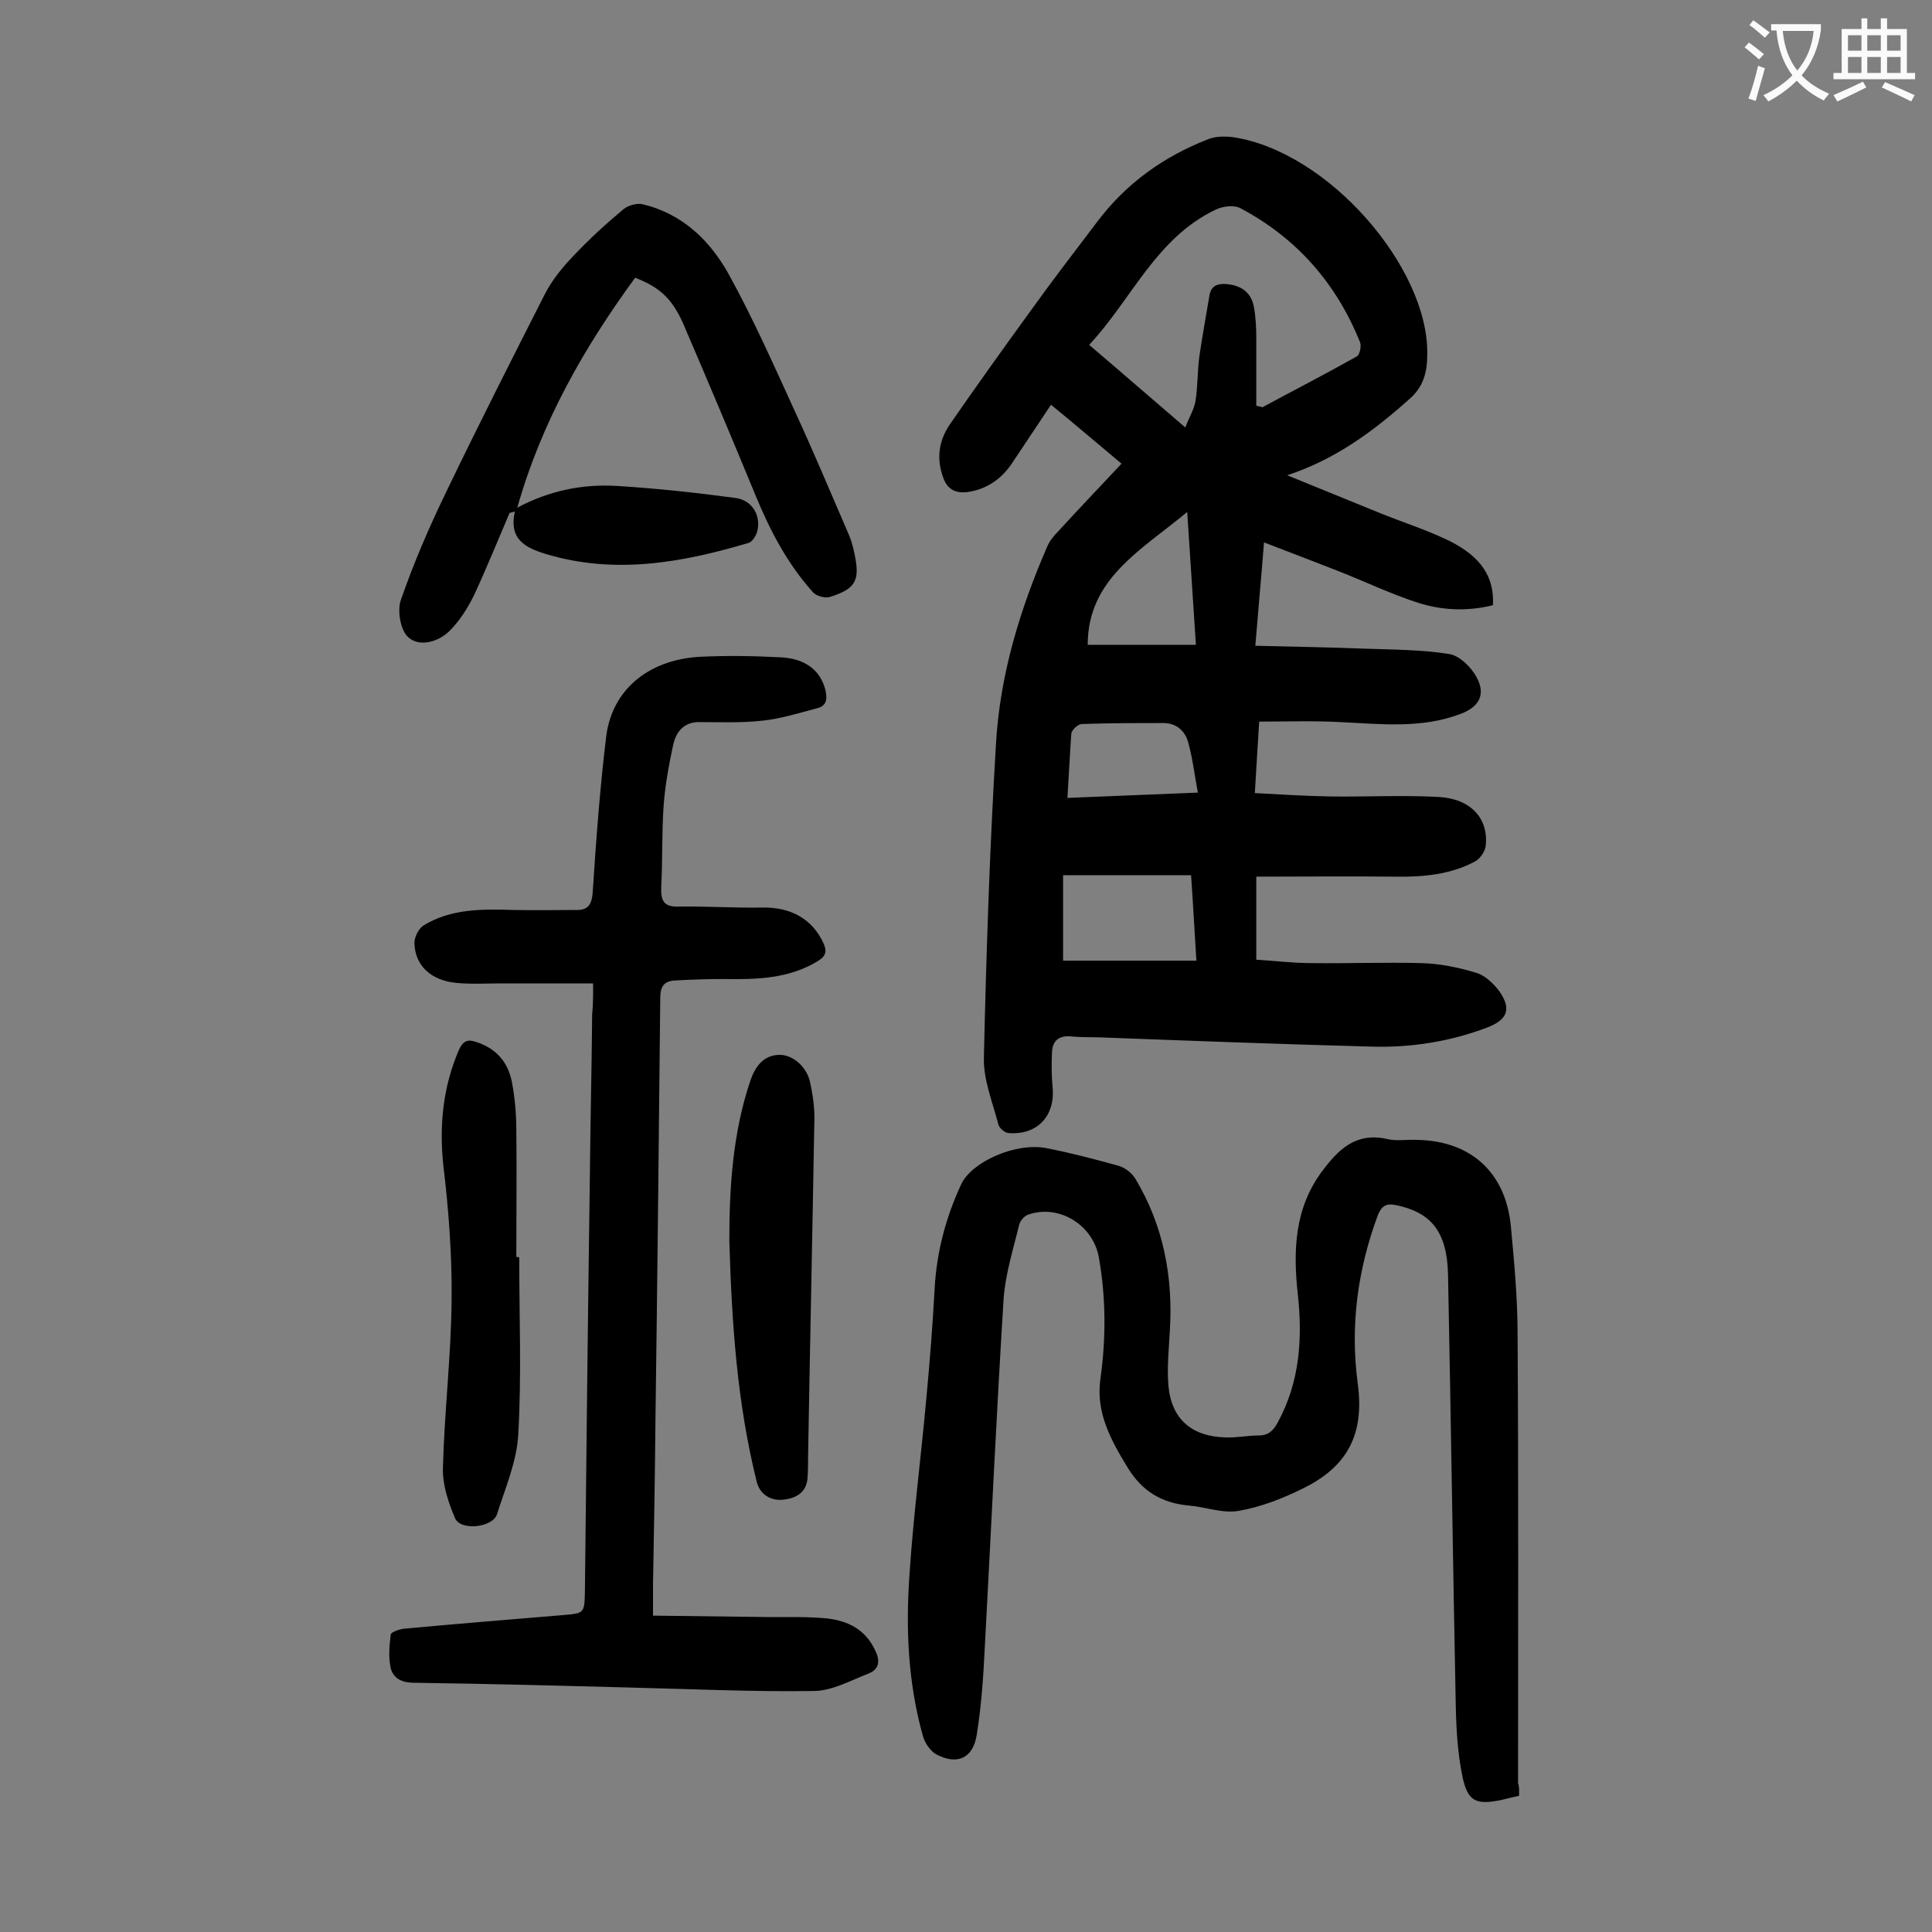
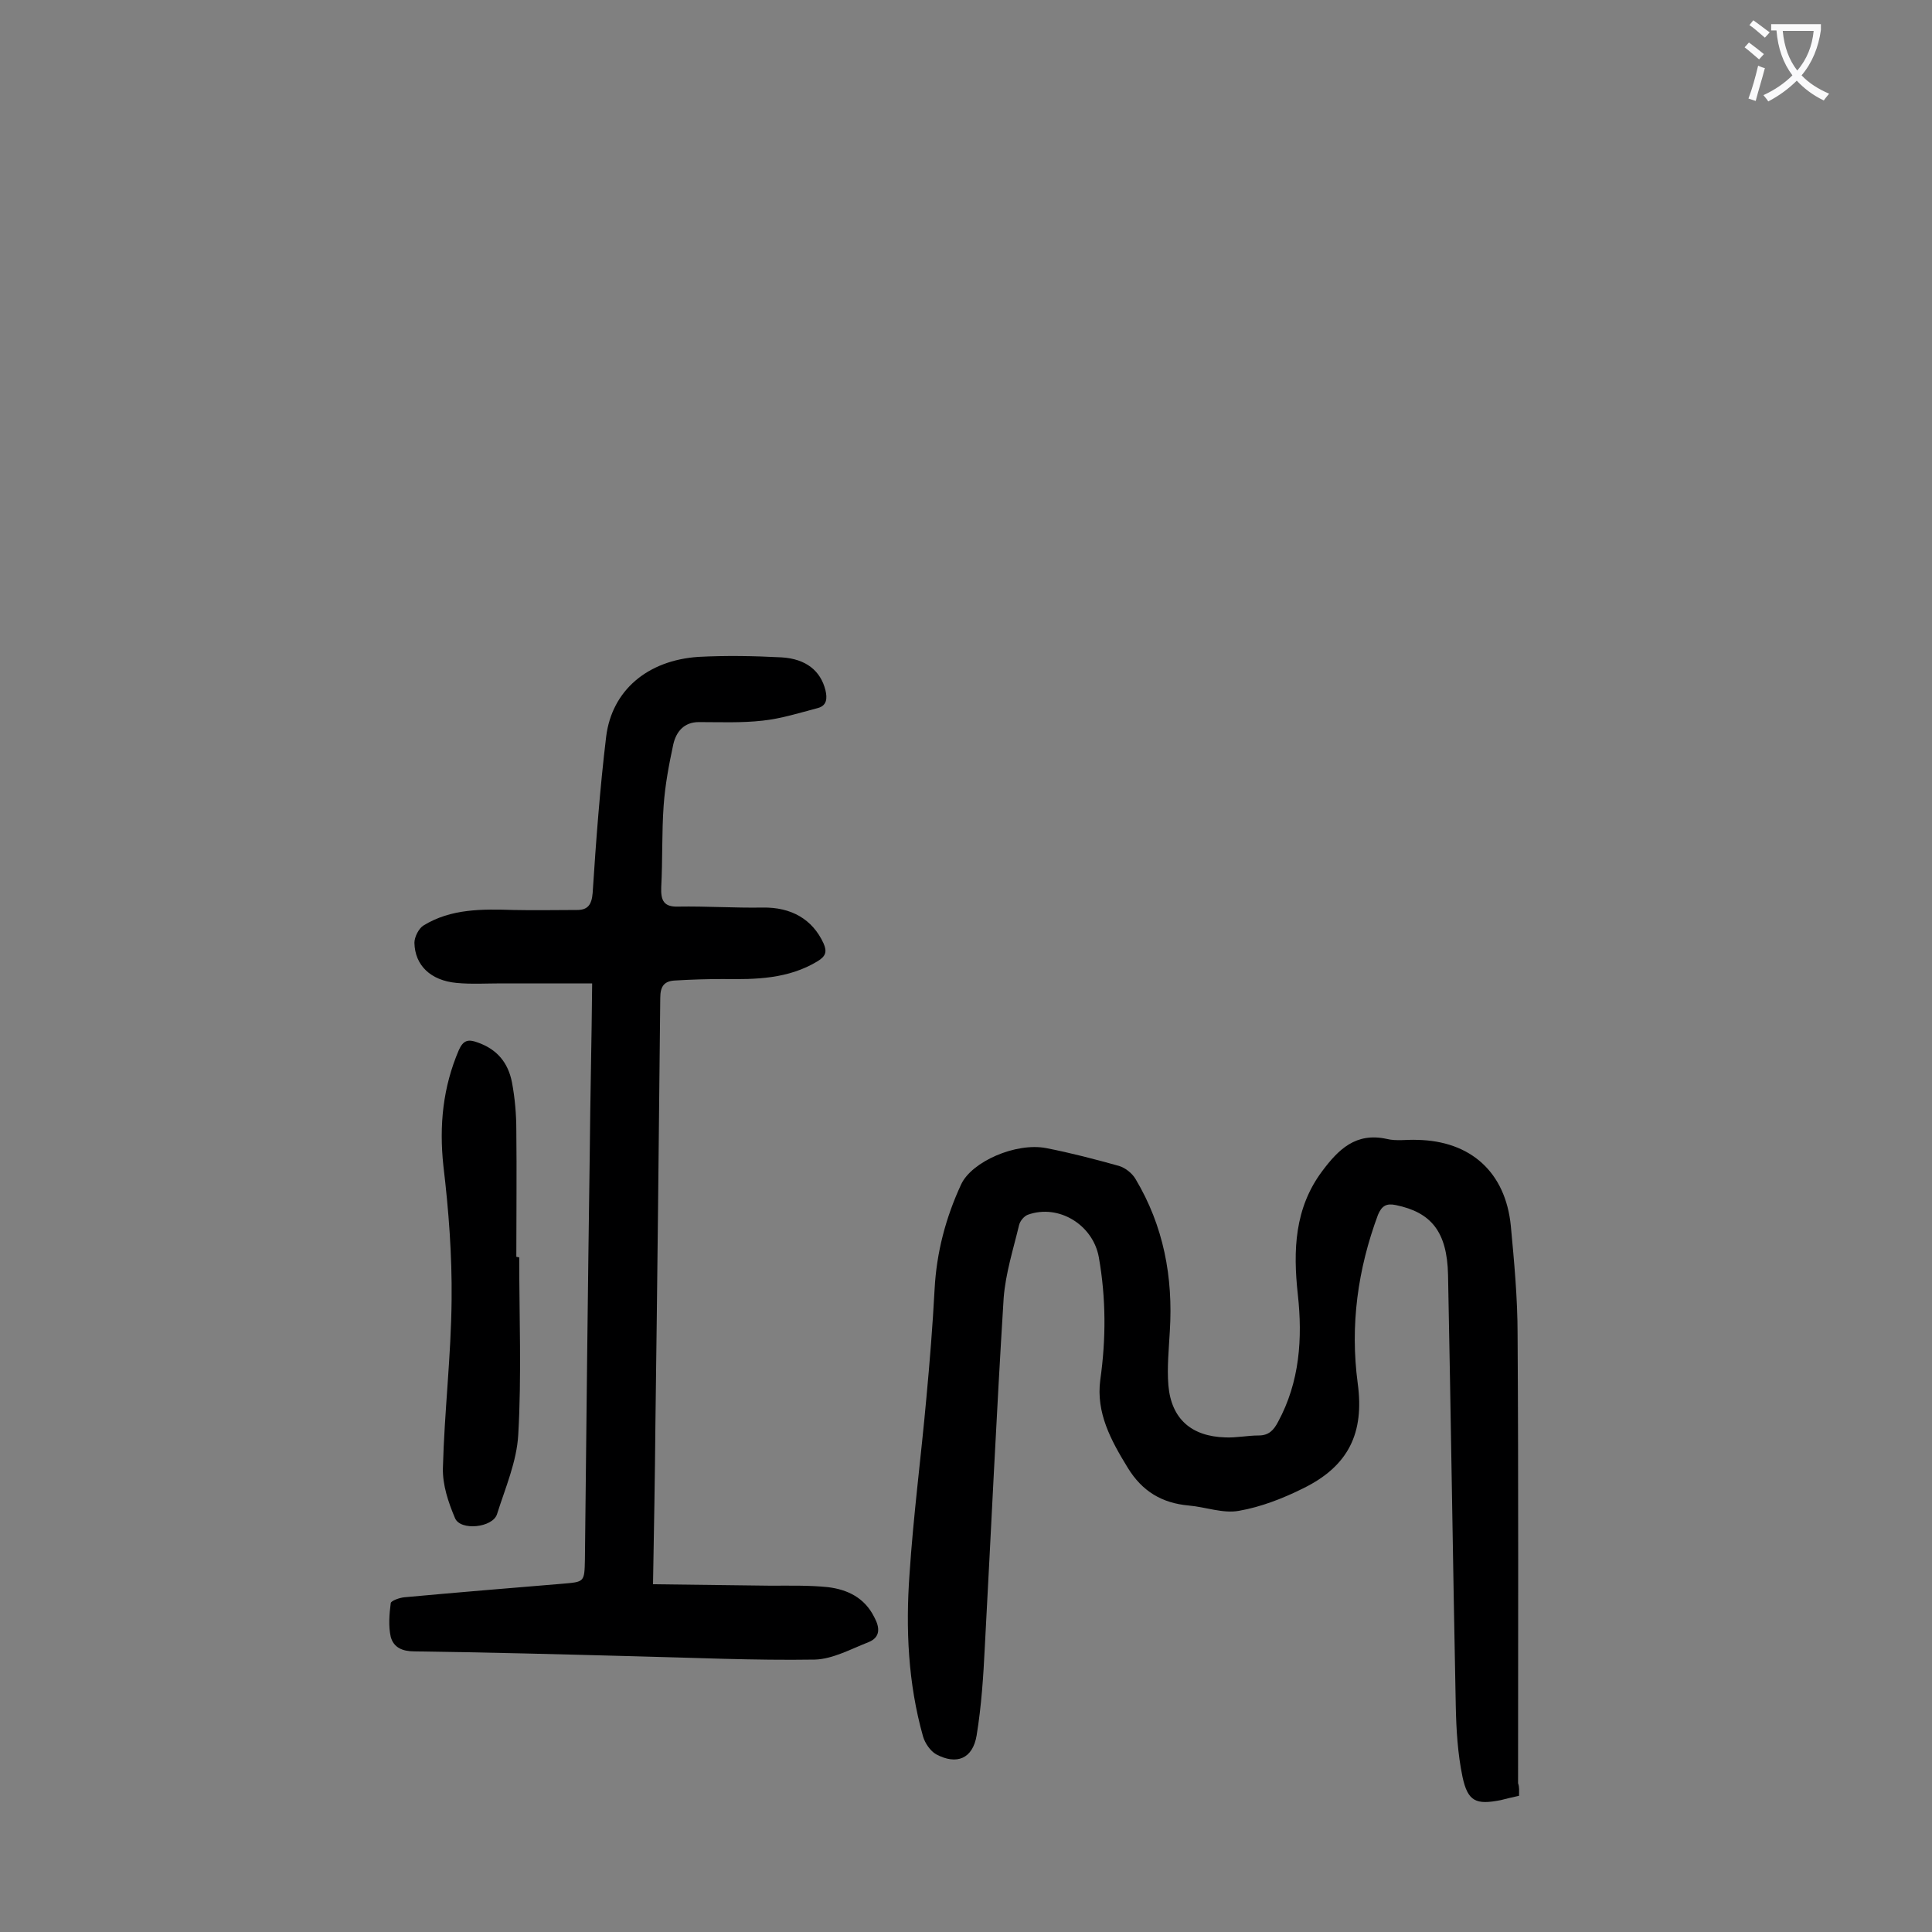
<svg xmlns="http://www.w3.org/2000/svg" enable-background="new 0 0 400 400" viewBox="0 0 400 400">
  <rect x="0" y="0" width="400" height="400" fill="#808080" stroke="none" />
  <g fill="#000001">
-     <path d="m266.5 98.4c6.3 2.6 12.6 5.1 18.9 7.7 4.9 2 10 3.6 14.7 5.9 6.6 3.3 9.3 7.5 9 13.3-5.2 1.3-10.5 1.1-15.5-.5-5.6-1.8-11-4.4-16.6-6.6-4.9-1.9-9.8-3.8-15.3-5.9-.6 7.6-1.2 14.1-1.8 21.4 7.8.2 15.2.3 22.7.6 5.8.2 11.7.2 17.4 1.1 2.1.3 4.6 2.7 5.7 4.8 2 3.6.5 6.2-3.3 7.6-8.1 3.1-16.5 2.1-24.9 1.7-5.5-.3-11-.1-16.8-.1-.3 5-.6 9.6-.9 14.8 5.4.3 10.5.6 15.6.7 7.5.1 15-.3 22.5.1 6.6.4 10.3 4.4 9.7 10.1-.1 1.1-1.1 2.6-2.1 3.2-5.2 2.8-10.9 3.3-16.7 3.2-9.5-.1-19 0-28.7 0v17.2c3.6.2 7.5.7 11.3.7 7.6.1 15.3-.2 22.9 0 3.8.1 7.7.9 11.3 2 1.8.5 3.6 2.2 4.8 3.8 2.6 3.7 1.7 5.9-2.4 7.5-7.6 2.9-15.6 4.2-23.7 4-18.7-.5-37.3-1.2-56-1.9-2.1-.1-4.2 0-6.3-.2-2.6-.3-4.1.7-4.2 3.3-.1 2.3-.1 4.6.1 6.9.7 6-2.9 10.2-9 9.8-.8 0-2-1-2.2-1.8-1.2-4.6-3.1-9.2-3-13.8.5-21.6 1.2-43.3 2.5-64.9.8-14.2 4.9-27.8 10.6-40.9.5-1.2 1.4-2.3 2.3-3.2 4.2-4.6 8.6-9.2 13.1-14-4.9-4.1-9.7-8.2-14.6-12.2-2.9 4.3-5.5 8.3-8.2 12.3-2.2 3.2-5.3 5.3-9.3 5.8-2.2.2-3.8-.5-4.7-2.7-1.6-4.1-1.1-7.9 1.3-11.4 5.4-7.8 10.9-15.5 16.5-23.2 4.5-6.3 9.2-12.4 13.9-18.6 6-8 13.8-13.6 23.1-17.2 1.5-.6 3.5-.6 5.1-.4 19.8 3 40.4 27 40.2 44.8 0 3.8-.7 6.9-3.9 9.6-7.3 6.5-15.1 12.3-25.1 15.6zm-6.4-14.4c.4.1.9.2 1.3.3 6.5-3.5 13.1-6.9 19.5-10.5.6-.3 1-2.1.7-2.9-4.9-12.2-13.1-21.6-24.8-27.8-1.3-.7-3.7-.4-5.1.3-12.4 5.9-17.4 18.6-26.2 28 6.7 5.7 13 11.2 19.9 17.1.8-2.1 1.8-3.7 2.1-5.4.5-3 .4-6.2.8-9.2.6-4.2 1.4-8.5 2.1-12.7.3-1.9 1.5-2.5 3.3-2.4 3.1.2 5.3 1.6 5.9 4.7.4 2.2.5 4.4.5 6.6zm-40 114.9h27.6c-.4-6.3-.7-12-1.1-17.7-9 0-17.6 0-26.5 0zm27.5-65.4c-.6-9.4-1.2-18.2-1.8-27.5-9.5 7.9-20.6 13.8-20.6 27.5zm-26.6 31.7c9.1-.4 17.8-.7 27-1.1-.7-3.8-1.1-7.2-2-10.4-.6-2.3-2.4-4-5.1-4-5.6 0-11.2 0-16.9.2-.8 0-2.1 1.2-2.2 2-.3 4.3-.5 8.6-.8 13.3z" />
    <path d="m314.5 371.8c-1.4.3-2.6.6-3.8.9-5.1 1-6.8.3-7.9-4.8-1-4.8-1.3-9.8-1.4-14.8-.6-29.7-1-59.5-1.6-89.2-.2-8.9-3.5-12.9-10.8-14.4-1.9-.4-2.9.1-3.7 2-4.2 11.3-5.8 22.9-4.2 34.9 1.4 10.3-1.9 17.1-11.2 21.7-4.2 2.1-8.8 3.9-13.4 4.7-3.3.6-6.9-.8-10.4-1.1-5.5-.5-9.6-2.9-12.6-7.8-3.5-5.7-6.6-11.4-5.7-18.2 1.2-8.5 1.2-16.9-.3-25.4-1.2-6.7-8.3-11.1-14.7-8.8-.8.3-1.6 1.3-1.8 2.1-1.2 5-2.8 10-3.2 15.1-1.5 24-2.6 48.1-3.9 72.2-.3 6.1-.7 12.3-1.7 18.4-.8 4.8-4.1 6.2-8.4 3.9-1.2-.7-2.3-2.3-2.7-3.7-3.1-11-3.6-22.3-2.8-33.5.8-12.2 2.4-24.4 3.5-36.6.7-7.5 1.3-15 1.7-22.5.4-7.6 2.3-14.8 5.5-21.7 2.2-4.7 11.3-8.7 17.6-7.5 5.1 1 10.1 2.3 15.1 3.7 1.3.4 2.7 1.5 3.4 2.7 5.8 9.7 7.8 20.3 7.1 31.5-.2 3.7-.6 7.5-.3 11.2.6 7 4.8 10.6 11.8 10.8 2.3.1 4.6-.4 6.9-.4 2.1 0 3.1-1.1 4-2.8 4.5-8.3 5.1-17.3 4.1-26.4s-.7-17.9 5.1-25.6c3.3-4.4 6.9-8 13.3-6.6 2 .5 4.2.1 6.3.2 11.1.2 18.3 6.7 19.4 17.8.7 7.5 1.4 15 1.4 22.5.2 31 .1 61.9.1 92.9.3.8.2 1.6.2 2.6z" />
-     <path d="m122.8 203.6c-6.6 0-12.8 0-19 0-3.1 0-6.2.2-9.3-.1-5.3-.5-8.6-3.6-8.7-8.3 0-1.2.9-3 1.9-3.6 5.7-3.5 12.2-3.4 18.6-3.2 4.4.1 8.8 0 13.2 0 2.2 0 3-1.1 3.2-3.5.7-10.8 1.5-21.6 2.8-32.4 1.2-9.6 8.6-15.8 19.1-16.5 5.7-.3 11.5-.2 17.2.1 5.1.3 8.1 2.8 9.1 6.8.4 1.7.3 3.2-1.6 3.7-3.8 1-7.6 2.2-11.4 2.6-4.4.5-8.8.3-13.2.3-3.1 0-4.7 2-5.3 4.6-.9 4.2-1.7 8.4-2 12.7-.4 5.6-.2 11.3-.5 16.9-.1 2.7.5 4.1 3.5 4 5.8-.1 11.7.3 17.5.2 5.9-.1 10.3 2.4 12.6 7.4.8 1.8.4 2.7-1.2 3.7-6.1 3.7-12.8 3.8-19.6 3.7-3.3 0-6.6.1-9.9.3-2.2.1-3.1 1.1-3.1 3.6-.3 29.3-.6 58.6-1 87.9-.1 11.2-.3 22.3-.5 33.5v6.5c8.3.1 16.3.2 24.3.3 4 0 8-.1 11.9.3 4.1.5 7.6 2.2 9.6 6.2 1.2 2.2 1.3 4.2-1.2 5.2-3.6 1.4-7.4 3.5-11.1 3.6-12.6.2-25.2-.4-37.8-.7-15-.4-30-.8-45.1-1-2.5 0-4.3-.8-4.9-3-.5-2.2-.3-4.7 0-7 .1-.5 1.8-1.1 2.8-1.2 10.9-1 21.8-1.9 32.7-2.8 4.6-.4 4.6-.3 4.7-5 .3-28 .6-55.9 1-83.9.1-11.8.4-23.7.5-35.5.2-1.9.2-3.8.2-6.4z" />
-     <path d="m131.5 57.5c-10.6 14.5-19.4 29.9-24.4 47.6 6.6-3.5 13.4-4.9 20.5-4.5 8.2.5 16.5 1.4 24.7 2.5 3.6.5 5.4 3.9 4.4 7.2-.3.8-1 1.9-1.7 2.1-13.8 4.1-27.7 6.6-42 2.3-4.2-1.3-7.7-3-6.4-8.8-.4.1-.7.2-1.1.3-2.4 5.6-4.7 11.3-7.3 16.9-1.3 2.7-3 5.4-5.1 7.5-2.3 2.3-6.2 3.4-8.5 1.4-1.7-1.4-2.4-5.6-1.6-7.8 2.7-7.8 6-15.4 9.6-22.8 6.5-13.5 13.3-26.9 20.1-40.3 1.5-3 3.7-5.7 6-8.1 3.3-3.5 6.8-6.7 10.4-9.7 1-.8 2.8-1.3 4-1 8.3 2 14 7.6 17.9 14.7 5 9.1 9.2 18.6 13.5 28 3.8 8.2 7.3 16.6 10.9 24.9.7 1.5 1.2 3.1 1.5 4.7 1.2 5.6.3 7.3-5.1 9-1 .3-2.8-.2-3.5-1-5.3-5.9-8.9-12.8-11.9-20.1-4.7-11.4-9.5-22.8-14.4-34.2-2.5-6.2-5.1-8.7-10.5-10.8z" />
+     <path d="m122.8 203.6c-6.6 0-12.8 0-19 0-3.1 0-6.2.2-9.3-.1-5.3-.5-8.6-3.6-8.7-8.3 0-1.2.9-3 1.9-3.6 5.7-3.5 12.2-3.4 18.6-3.2 4.4.1 8.8 0 13.2 0 2.2 0 3-1.1 3.2-3.5.7-10.8 1.5-21.6 2.8-32.4 1.2-9.6 8.6-15.8 19.1-16.5 5.7-.3 11.5-.2 17.2.1 5.1.3 8.1 2.8 9.1 6.8.4 1.7.3 3.2-1.6 3.7-3.8 1-7.6 2.2-11.4 2.6-4.4.5-8.8.3-13.2.3-3.1 0-4.7 2-5.3 4.6-.9 4.2-1.7 8.4-2 12.7-.4 5.6-.2 11.3-.5 16.9-.1 2.7.5 4.1 3.5 4 5.8-.1 11.7.3 17.5.2 5.9-.1 10.3 2.4 12.6 7.4.8 1.8.4 2.7-1.2 3.7-6.1 3.7-12.8 3.8-19.6 3.7-3.3 0-6.6.1-9.9.3-2.2.1-3.1 1.1-3.1 3.6-.3 29.3-.6 58.6-1 87.9-.1 11.2-.3 22.3-.5 33.5c8.3.1 16.3.2 24.3.3 4 0 8-.1 11.9.3 4.1.5 7.6 2.2 9.6 6.2 1.2 2.2 1.3 4.2-1.2 5.2-3.6 1.4-7.4 3.5-11.1 3.6-12.6.2-25.2-.4-37.8-.7-15-.4-30-.8-45.1-1-2.5 0-4.3-.8-4.9-3-.5-2.2-.3-4.7 0-7 .1-.5 1.8-1.1 2.8-1.2 10.9-1 21.8-1.9 32.7-2.8 4.6-.4 4.6-.3 4.7-5 .3-28 .6-55.9 1-83.9.1-11.8.4-23.7.5-35.5.2-1.9.2-3.8.2-6.4z" />
    <path d="m107.5 260.3c0 12.3.5 24.5-.2 36.7-.3 5.6-2.7 11.1-4.4 16.5-.9 2.8-7.6 3.5-8.7.8-1.4-3.3-2.6-6.9-2.5-10.4.3-11.6 1.7-23.2 1.8-34.8.1-9.2-.6-18.5-1.7-27.7-.9-8.4-.1-16.3 3.2-24 .9-2 1.9-2.3 3.8-1.6 4.1 1.4 6.4 4.2 7.2 8.3.6 3.2.9 6.6.9 9.9.1 8.7 0 17.5 0 26.2.3.1.5.1.6.1z" />
-     <path d="m151 256.9c0-11.1.7-22.4 4.4-33.3 1-2.8 2.6-5 5.7-5.2 2.9-.2 5.9 2.4 6.6 5.6.6 2.7 1 5.5.9 8.2-.4 23.2-.9 46.4-1.3 69.6 0 1.3 0 2.7-.1 4-.1 2.8-1.9 4.2-4.4 4.6-3 .6-5.4-.9-6.1-3.5-4.1-16.4-5.2-33-5.7-50z" />
  </g>
  <path d="m362.1 8.8c1.1.8 2.1 1.6 3.1 2.4l-1 1.1c-1.3-1.1-2.3-2-3-2.5zm1.9 4.8c.5.2.9.4 1.4.5-.6 2.3-1.3 4.5-1.9 6.8l-1.5-.5c.8-2.1 1.4-4.3 2-6.8zm-1-9.4c1.3.9 2.4 1.8 3.4 2.5l-1 1.1c-1.4-1.2-2.4-2.1-3.2-2.6zm3.7 2.2v-1.4h10.3v1.2c-.5 3.6-1.8 6.8-4 9.4 1.5 1.6 3.4 2.8 5.7 3.8-.3.4-.7.8-1.1 1.4-2.3-1.1-4.1-2.5-5.6-4.1-1.6 1.6-3.6 3.1-5.9 4.3-.3-.5-.7-.9-1-1.3 2.4-1.1 4.4-2.5 6-4.1-1.9-2.5-3-5.6-3.3-9.3h-1.1zm8.8 0h-6.4c.3 3.3 1.3 6 3 8.2 2-2.3 3.1-5.1 3.4-8.2z" fill="#fafafb" />
-   <path d="m385.3 3.8h1.3v2.2h2.8v-2.2h1.3v2.2h4.1v9.1h1.7v1.3h-16.9v-1.3h1.7v-9.1h4.1v-2.2zm.4 13.1.7 1.2c-1.8.9-3.8 1.9-6 2.9-.2-.4-.5-.8-.8-1.3 2.3-1 4.3-1.9 6.1-2.8zm-3.1-6.4h2.8v-3.2h-2.8zm0 4.6h2.8v-3.3h-2.8zm4-4.6h2.8v-3.2h-2.8zm0 4.6h2.8v-3.3h-2.8zm3.7 1.9c2.1.9 4.1 1.8 6.1 2.7l-.7 1.3c-2.2-1.1-4.2-2-6.1-2.9zm3.2-9.7h-2.8v3.2h2.8zm-2.8 7.8h2.8v-3.3h-2.8z" fill="#fafafb" />
</svg>